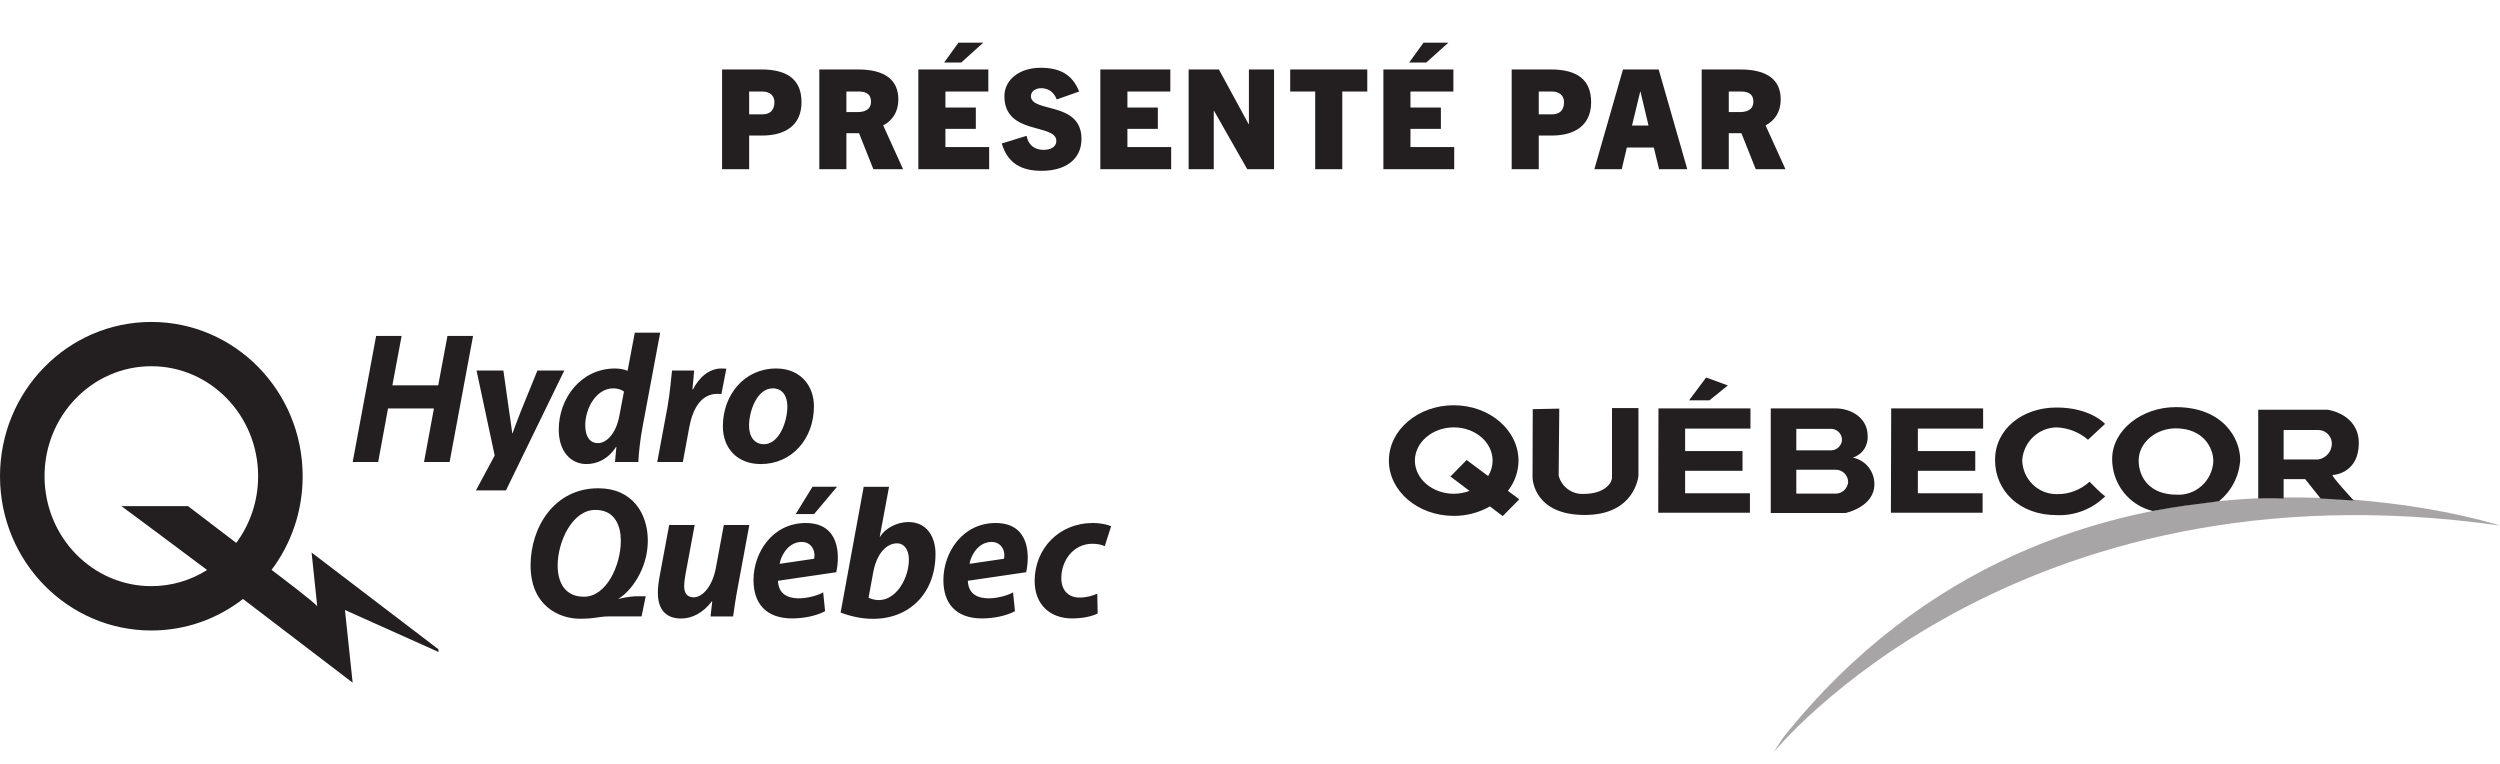
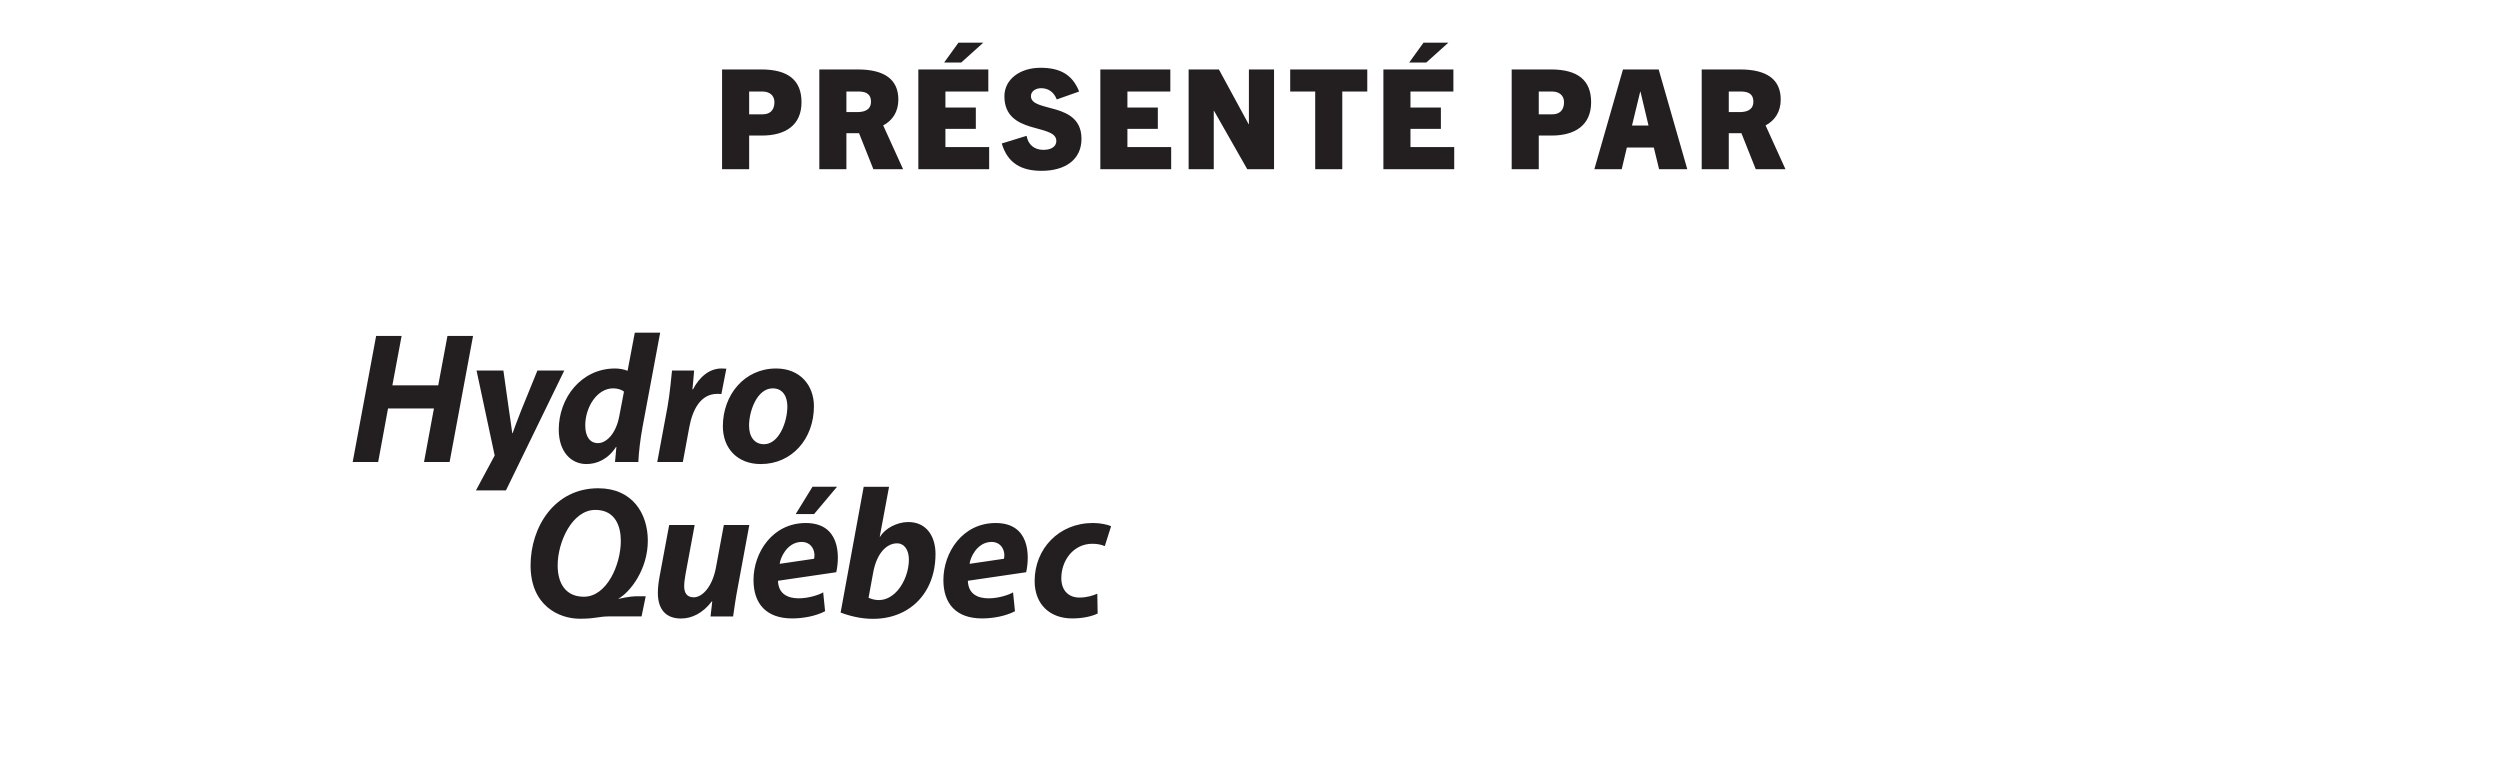
<svg xmlns="http://www.w3.org/2000/svg" width="180" height="55" viewBox="0 0 180 55" fill="none">
  <path d="M53.939 12.18H51.989V5H54.809C56.769 5 57.709 5.79 57.709 7.36C57.709 9.01 56.559 9.76 54.859 9.76H53.939V12.18ZM53.939 8.23H54.919C55.379 8.23 55.759 7.99 55.759 7.36C55.759 6.87 55.409 6.59 54.899 6.59H53.939V8.23ZM65.021 12.18H62.881L61.851 9.59H60.941V12.18H58.991V5H61.751C63.701 5 64.681 5.73 64.681 7.17C64.681 8.06 64.251 8.68 63.591 9.03L65.021 12.18ZM60.941 8.07H61.721C62.121 8.07 62.711 7.98 62.711 7.32C62.711 6.67 62.201 6.59 61.811 6.59H60.941V8.07ZM71.219 12.18H66.12V5H71.159V6.59H68.07V7.74H70.26V9.28H68.07V10.59H71.219V12.18ZM69.21 4.5H67.98L69.01 3.07H70.799L69.21 4.5ZM77.697 6.59L76.087 7.16C75.876 6.62 75.477 6.35 74.966 6.35C74.567 6.35 74.227 6.57 74.227 6.92C74.227 8.14 77.867 7.27 77.867 10C77.867 11.5 76.686 12.3 74.996 12.3C73.567 12.3 72.556 11.78 72.126 10.33L73.916 9.78C74.016 10.38 74.436 10.79 75.126 10.79C75.647 10.79 76.056 10.58 76.056 10.15C76.056 8.86 72.317 9.76 72.317 6.93C72.317 5.73 73.416 4.88 74.916 4.88C76.287 4.88 77.207 5.34 77.697 6.59ZM84.324 12.18H79.224V5H84.264V6.59H81.174V7.74H83.364V9.28H81.174V10.59H84.324V12.18ZM91.731 12.18H89.801L87.411 7.98H87.391V12.18H85.581V5H87.761L89.901 8.94H89.921V5H91.731V12.18ZM96.644 12.18H94.694V6.59H92.894V5H98.444V6.59H96.644V12.18ZM104.704 12.18H99.604V5H104.644V6.59H101.554V7.74H103.744V9.28H101.554V10.59H104.704V12.18ZM102.694 4.5H101.464L102.494 3.07H104.284L102.694 4.5ZM110.791 12.18H108.841V5H111.661C113.621 5 114.561 5.79 114.561 7.36C114.561 9.01 113.411 9.76 111.711 9.76H110.791V12.18ZM110.791 8.23H111.771C112.231 8.23 112.611 7.99 112.611 7.36C112.611 6.87 112.261 6.59 111.751 6.59H110.791V8.23ZM121.484 12.18H119.454L119.074 10.62H117.134L116.764 12.18H114.794L116.854 5H119.424L121.484 12.18ZM118.094 6.6L117.504 9.04H118.694L118.114 6.6H118.094ZM128.552 12.18H126.412L125.382 9.59H124.472V12.18H122.522V5H125.282C127.232 5 128.212 5.73 128.212 7.17C128.212 8.06 127.782 8.68 127.122 9.03L128.552 12.18ZM124.472 8.07H125.252C125.652 8.07 126.242 7.98 126.242 7.32C126.242 6.67 125.732 6.59 125.342 6.59H124.472V8.07Z" fill="#231F20" />
-   <path d="M17.498 43.125C15.665 44.55 13.378 45.396 10.896 45.396C4.878 45.396 0 40.423 0 34.289C0 28.153 4.878 23.18 10.896 23.18C16.914 23.18 21.792 28.153 21.792 34.289C21.792 36.825 20.959 39.161 19.554 41.031V41.032C20.104 41.448 22.577 43.319 22.84 43.649C22.741 42.727 22.434 39.781 22.434 39.781L31.557 46.74L31.579 46.944L24.836 43.919L25.391 49.153L17.496 43.127L17.498 43.125ZM14.912 41.039C13.655 40.082 8.743 36.442 8.743 36.442H13.541C13.817 36.66 15.964 38.29 17.01 39.089L17.008 39.091C17.998 37.758 18.585 36.092 18.585 34.286C18.585 29.912 15.142 26.368 10.896 26.368C6.649 26.368 3.207 29.912 3.207 34.286C3.207 38.658 6.649 42.202 10.896 42.202C12.367 42.202 13.741 41.777 14.91 41.04L14.912 41.039Z" fill="#231F20" />
  <path d="M47.532 23.954L46.262 30.749C46.109 31.575 45.995 32.499 45.959 33.265H44.281L44.38 32.179H44.354C43.786 33.057 42.991 33.412 42.221 33.412C41.112 33.412 40.23 32.517 40.23 30.936C40.23 28.642 41.855 26.531 44.284 26.531C44.56 26.531 44.911 26.583 45.186 26.696L45.705 23.954H47.532ZM44.926 28.193C44.764 28.063 44.474 27.961 44.148 27.961C42.976 27.961 42.138 29.328 42.138 30.632C42.138 31.427 42.47 31.905 43.055 31.905C43.627 31.905 44.329 31.282 44.58 30.004L44.926 28.193ZM54.769 33.412C53.128 33.412 52.046 32.318 52.046 30.692C52.046 28.423 53.604 26.531 55.88 26.531C57.617 26.531 58.603 27.752 58.603 29.247C58.603 31.618 56.998 33.412 54.782 33.412H54.769ZM55.013 31.983C56.066 31.983 56.69 30.414 56.69 29.262C56.69 28.636 56.422 27.961 55.634 27.961C54.513 27.961 53.929 29.593 53.932 30.652C53.932 31.448 54.327 31.983 54.999 31.983H55.013ZM47.322 33.265L48.056 29.318C48.235 28.339 48.318 27.25 48.386 26.678H49.976C49.941 27.124 49.906 27.569 49.853 28.034H49.895C50.348 27.158 51.063 26.531 51.946 26.531C52.065 26.531 52.188 26.536 52.297 26.545L51.94 28.37C51.857 28.363 51.752 28.357 51.647 28.357C50.459 28.357 49.865 29.465 49.624 30.78L49.165 33.265H47.322ZM28.916 24.187L28.251 27.743H31.553L32.217 24.187H34.06L32.371 33.265H30.529L31.243 29.409H27.938L27.228 33.265H25.393L27.081 24.187H28.916ZM35.617 32.796L34.311 26.678H36.244L36.65 29.554C36.747 30.237 36.833 30.771 36.882 31.189H36.908C37.048 30.788 37.235 30.291 37.516 29.575L38.694 26.678H40.629L36.429 35.307L34.268 35.308L35.617 32.796Z" fill="#231F20" />
  <path d="M60.267 35.046L58.613 37.014H57.29L58.5 35.046H60.267ZM60.212 41.2C60.48 39.96 60.462 37.657 58.017 37.657C55.629 37.657 54.252 39.77 54.252 41.766C54.252 43.444 55.152 44.527 57.036 44.527C57.777 44.527 58.695 44.378 59.407 44.009L59.269 42.647C58.786 42.974 56.079 43.75 56.014 41.816L60.212 41.2ZM56.137 40.595C56.193 40.137 56.649 39.131 57.57 39.028C58.42 38.931 58.745 39.671 58.613 40.231L56.137 40.595ZM41.759 44.549C40.239 44.551 38.201 43.602 38.201 40.711C38.201 37.96 39.908 35.155 43.073 35.155C45.532 35.155 46.643 36.967 46.643 38.932C46.643 41.028 45.346 42.65 44.535 43.1V43.118C44.606 43.114 45.25 42.929 45.921 42.929C45.921 42.929 46.272 42.93 46.492 42.93L46.193 44.379C46.055 44.381 45.146 44.379 43.957 44.379C43.008 44.379 42.991 44.547 41.759 44.549ZM42.046 42.964C43.672 42.964 44.695 40.697 44.699 38.942C44.699 37.902 44.309 36.713 42.864 36.713C41.201 36.713 40.151 39.009 40.151 40.713C40.151 42.002 40.731 42.964 42.033 42.964H42.046ZM73.885 41.2C74.152 39.96 74.134 37.657 71.688 37.657C69.301 37.657 67.924 39.77 67.924 41.766C67.924 43.445 68.823 44.527 70.707 44.527C71.448 44.527 72.366 44.378 73.078 44.009L72.94 42.647C72.457 42.974 69.75 43.751 69.685 41.816L73.885 41.2ZM69.809 40.595C69.864 40.137 70.32 39.132 71.242 39.028C72.091 38.931 72.416 39.671 72.284 40.231L69.809 40.595ZM60.524 44.104L62.186 35.05L64.011 35.052L63.341 38.645L63.367 38.647C63.722 38.042 64.569 37.6 65.366 37.587C66.719 37.568 67.36 38.635 67.357 39.896C67.346 43.577 64.204 45.493 60.524 44.104ZM62.536 43.039C64.222 43.79 65.442 41.831 65.44 40.29C65.44 39.616 65.128 39.113 64.569 39.121C63.821 39.131 63.116 39.853 62.867 41.234L62.536 43.039ZM79.031 44.173C78.626 44.373 77.973 44.527 77.192 44.527C75.594 44.527 74.494 43.517 74.494 41.834C74.494 39.506 76.241 37.656 78.688 37.656C79.24 37.656 79.718 37.767 80 37.885L79.544 39.322C79.316 39.225 79.045 39.151 78.653 39.151C77.274 39.151 76.415 40.367 76.415 41.626C76.415 42.553 76.978 43.024 77.712 43.024C78.272 43.024 78.679 42.885 79.006 42.744L79.031 44.173ZM53.951 37.798L53.125 42.258C52.966 43.084 52.867 43.798 52.784 44.384H51.159L51.282 43.3L51.256 43.294C50.602 44.152 49.812 44.533 49.029 44.533C48.012 44.533 47.366 43.95 47.366 42.685C47.366 42.327 47.41 41.932 47.495 41.481L48.181 37.798H50.016L49.358 41.337C49.303 41.646 49.261 41.968 49.261 42.214C49.261 42.657 49.439 43.007 49.943 43.007C50.599 43.007 51.297 42.2 51.545 40.878L52.116 37.798H53.951Z" fill="#231F20" />
  <g clip-path="url(#clip0_405_113)">
    <path fill-rule="evenodd" clip-rule="evenodd" d="M109.387 35.95L108.571 35.339C109.055 34.725 109.324 33.965 109.333 33.179C109.333 30.96 107.243 29.178 104.667 29.178C102.091 29.178 100 30.96 100 33.163C100 35.366 102.091 37.143 104.667 37.143C105.58 37.148 106.478 36.914 107.275 36.462L108.197 37.159L109.387 35.95ZM104.672 35.55C103.125 35.55 101.872 34.47 101.872 33.163C101.872 31.856 103.125 30.771 104.672 30.771C106.219 30.771 107.467 31.846 107.467 33.163C107.466 33.557 107.355 33.943 107.147 34.276L105.6 33.12L104.432 34.308L105.803 35.345C105.441 35.481 105.058 35.55 104.672 35.55Z" fill="#231F20" />
-     <path fill-rule="evenodd" clip-rule="evenodd" d="M110.358 29.459L112.267 29.421L112.224 34.254C112.331 34.646 112.567 34.99 112.893 35.227C113.219 35.465 113.615 35.583 114.016 35.561C115.515 35.561 116.064 34.794 116.064 34.383V29.383H117.968V34.243C117.968 34.243 117.75 37.078 114.107 37.078C110.464 37.078 110.342 34.524 110.342 34.378C110.342 34.232 110.358 29.459 110.358 29.459Z" fill="#231F20" />
    <path fill-rule="evenodd" clip-rule="evenodd" d="M119.409 29.405H126.033V30.857H121.329V32.477H125.462V33.898H121.329V35.517H125.995V36.916H119.393L119.409 29.405Z" fill="#231F20" />
-     <path fill-rule="evenodd" clip-rule="evenodd" d="M136.166 29.405H142.785V30.857H138.086V32.477H142.219V33.898H138.086V35.517H142.747V36.916H136.145L136.166 29.405Z" fill="#231F20" />
+     <path fill-rule="evenodd" clip-rule="evenodd" d="M136.166 29.405H142.785V30.857H138.086V32.477H142.219V33.898H138.086V35.517V36.916H136.145L136.166 29.405Z" fill="#231F20" />
    <path fill-rule="evenodd" clip-rule="evenodd" d="M133.403 32.947C133.73 32.847 134.014 32.638 134.208 32.353C134.402 32.069 134.494 31.726 134.47 31.381C134.47 30.074 133.265 29.405 132.166 29.405H127.494V36.938H132.87C132.87 36.938 134.955 36.511 134.955 34.87C134.96 34.416 134.807 33.975 134.523 33.624C134.24 33.273 133.843 33.033 133.403 32.947ZM129.334 30.879H131.766C131.875 30.869 131.986 30.883 132.09 30.918C132.193 30.954 132.289 31.012 132.37 31.087C132.45 31.162 132.515 31.253 132.559 31.355C132.603 31.457 132.625 31.567 132.625 31.678C132.61 31.877 132.524 32.062 132.382 32.2C132.24 32.338 132.053 32.417 131.857 32.423H129.334V30.879ZM132.209 35.539H129.334V33.822H132.102C132.224 33.812 132.347 33.827 132.463 33.867C132.58 33.907 132.686 33.971 132.777 34.054C132.867 34.138 132.94 34.239 132.99 34.353C133.04 34.466 133.066 34.589 133.067 34.713C133.047 34.934 132.947 35.14 132.787 35.292C132.627 35.444 132.418 35.532 132.198 35.539H132.209Z" fill="#231F20" />
    <path fill-rule="evenodd" clip-rule="evenodd" d="M150.336 31.662L151.563 30.523C151.563 30.523 150.523 29.34 148.069 29.34C145.616 29.34 143.643 30.89 143.643 33.12C143.643 35.35 145.419 37.089 148.069 37.089C148.72 37.119 149.37 37.011 149.978 36.773C150.586 36.535 151.138 36.172 151.6 35.707C151.6 35.874 150.448 34.681 150.448 34.681C149.804 35.274 148.961 35.594 148.091 35.577C147.439 35.584 146.811 35.33 146.344 34.869C145.877 34.409 145.61 33.78 145.6 33.12C145.649 32.487 145.929 31.896 146.386 31.462C146.842 31.027 147.443 30.781 148.069 30.771C148.902 30.801 149.701 31.115 150.336 31.662Z" fill="#231F20" />
    <path fill-rule="evenodd" clip-rule="evenodd" d="M156.65 29.313C154.202 29.313 152.074 30.971 152.074 33.05C152.073 33.917 152.362 34.758 152.894 35.438C153.426 36.117 154.169 36.594 155.002 36.792C157.178 36.398 157.392 36.398 159.76 36.09C160.207 35.731 160.575 35.282 160.839 34.77C161.104 34.259 161.259 33.696 161.296 33.12C161.296 31.543 160.037 29.313 156.65 29.313ZM156.693 35.615C154.848 35.615 153.984 34.438 153.984 33.152C153.984 31.867 155.226 30.841 156.65 30.841C158.624 30.841 159.36 32.224 159.36 33.212C159.343 33.548 159.26 33.877 159.116 34.18C158.973 34.483 158.771 34.754 158.523 34.978C158.275 35.202 157.985 35.373 157.671 35.482C157.357 35.592 157.024 35.637 156.693 35.615Z" fill="#231F20" />
-     <path fill-rule="evenodd" clip-rule="evenodd" d="M167.952 34.2C168.133 34.2 169.834 34.011 169.834 31.905C169.834 29.799 167.605 29.502 167.605 29.502H162.592V35.89C163.45 35.852 164.421 35.89 164.421 35.89V34.497H165.973L167.082 35.89L169.472 36.036C169.472 36.036 167.77 34.2 167.952 34.2ZM166.928 33.082H164.421V30.96H166.944C167.074 30.964 167.202 30.994 167.321 31.049C167.439 31.104 167.546 31.182 167.634 31.279C167.723 31.377 167.791 31.49 167.836 31.614C167.88 31.738 167.9 31.87 167.893 32.002C167.876 32.265 167.771 32.515 167.596 32.71C167.421 32.905 167.185 33.035 166.928 33.077V33.082Z" fill="#231F20" />
-     <path opacity="0.4" fill-rule="evenodd" clip-rule="evenodd" d="M127.686 54.18C127.686 54.18 144.95 32.861 180 37.84C180 37.84 148.678 27.617 128.368 53.132L127.686 54.18Z" fill="#231F20" />
    <path d="M123.082 28.822H121.615L122.842 27.18L124.405 27.752L123.082 28.822Z" fill="#231F20" />
  </g>
  <defs>
    <clipPath id="clip0_405_113">
-       <rect width="80" height="27" fill="white" transform="translate(100 27.18)" />
-     </clipPath>
+       </clipPath>
  </defs>
</svg>